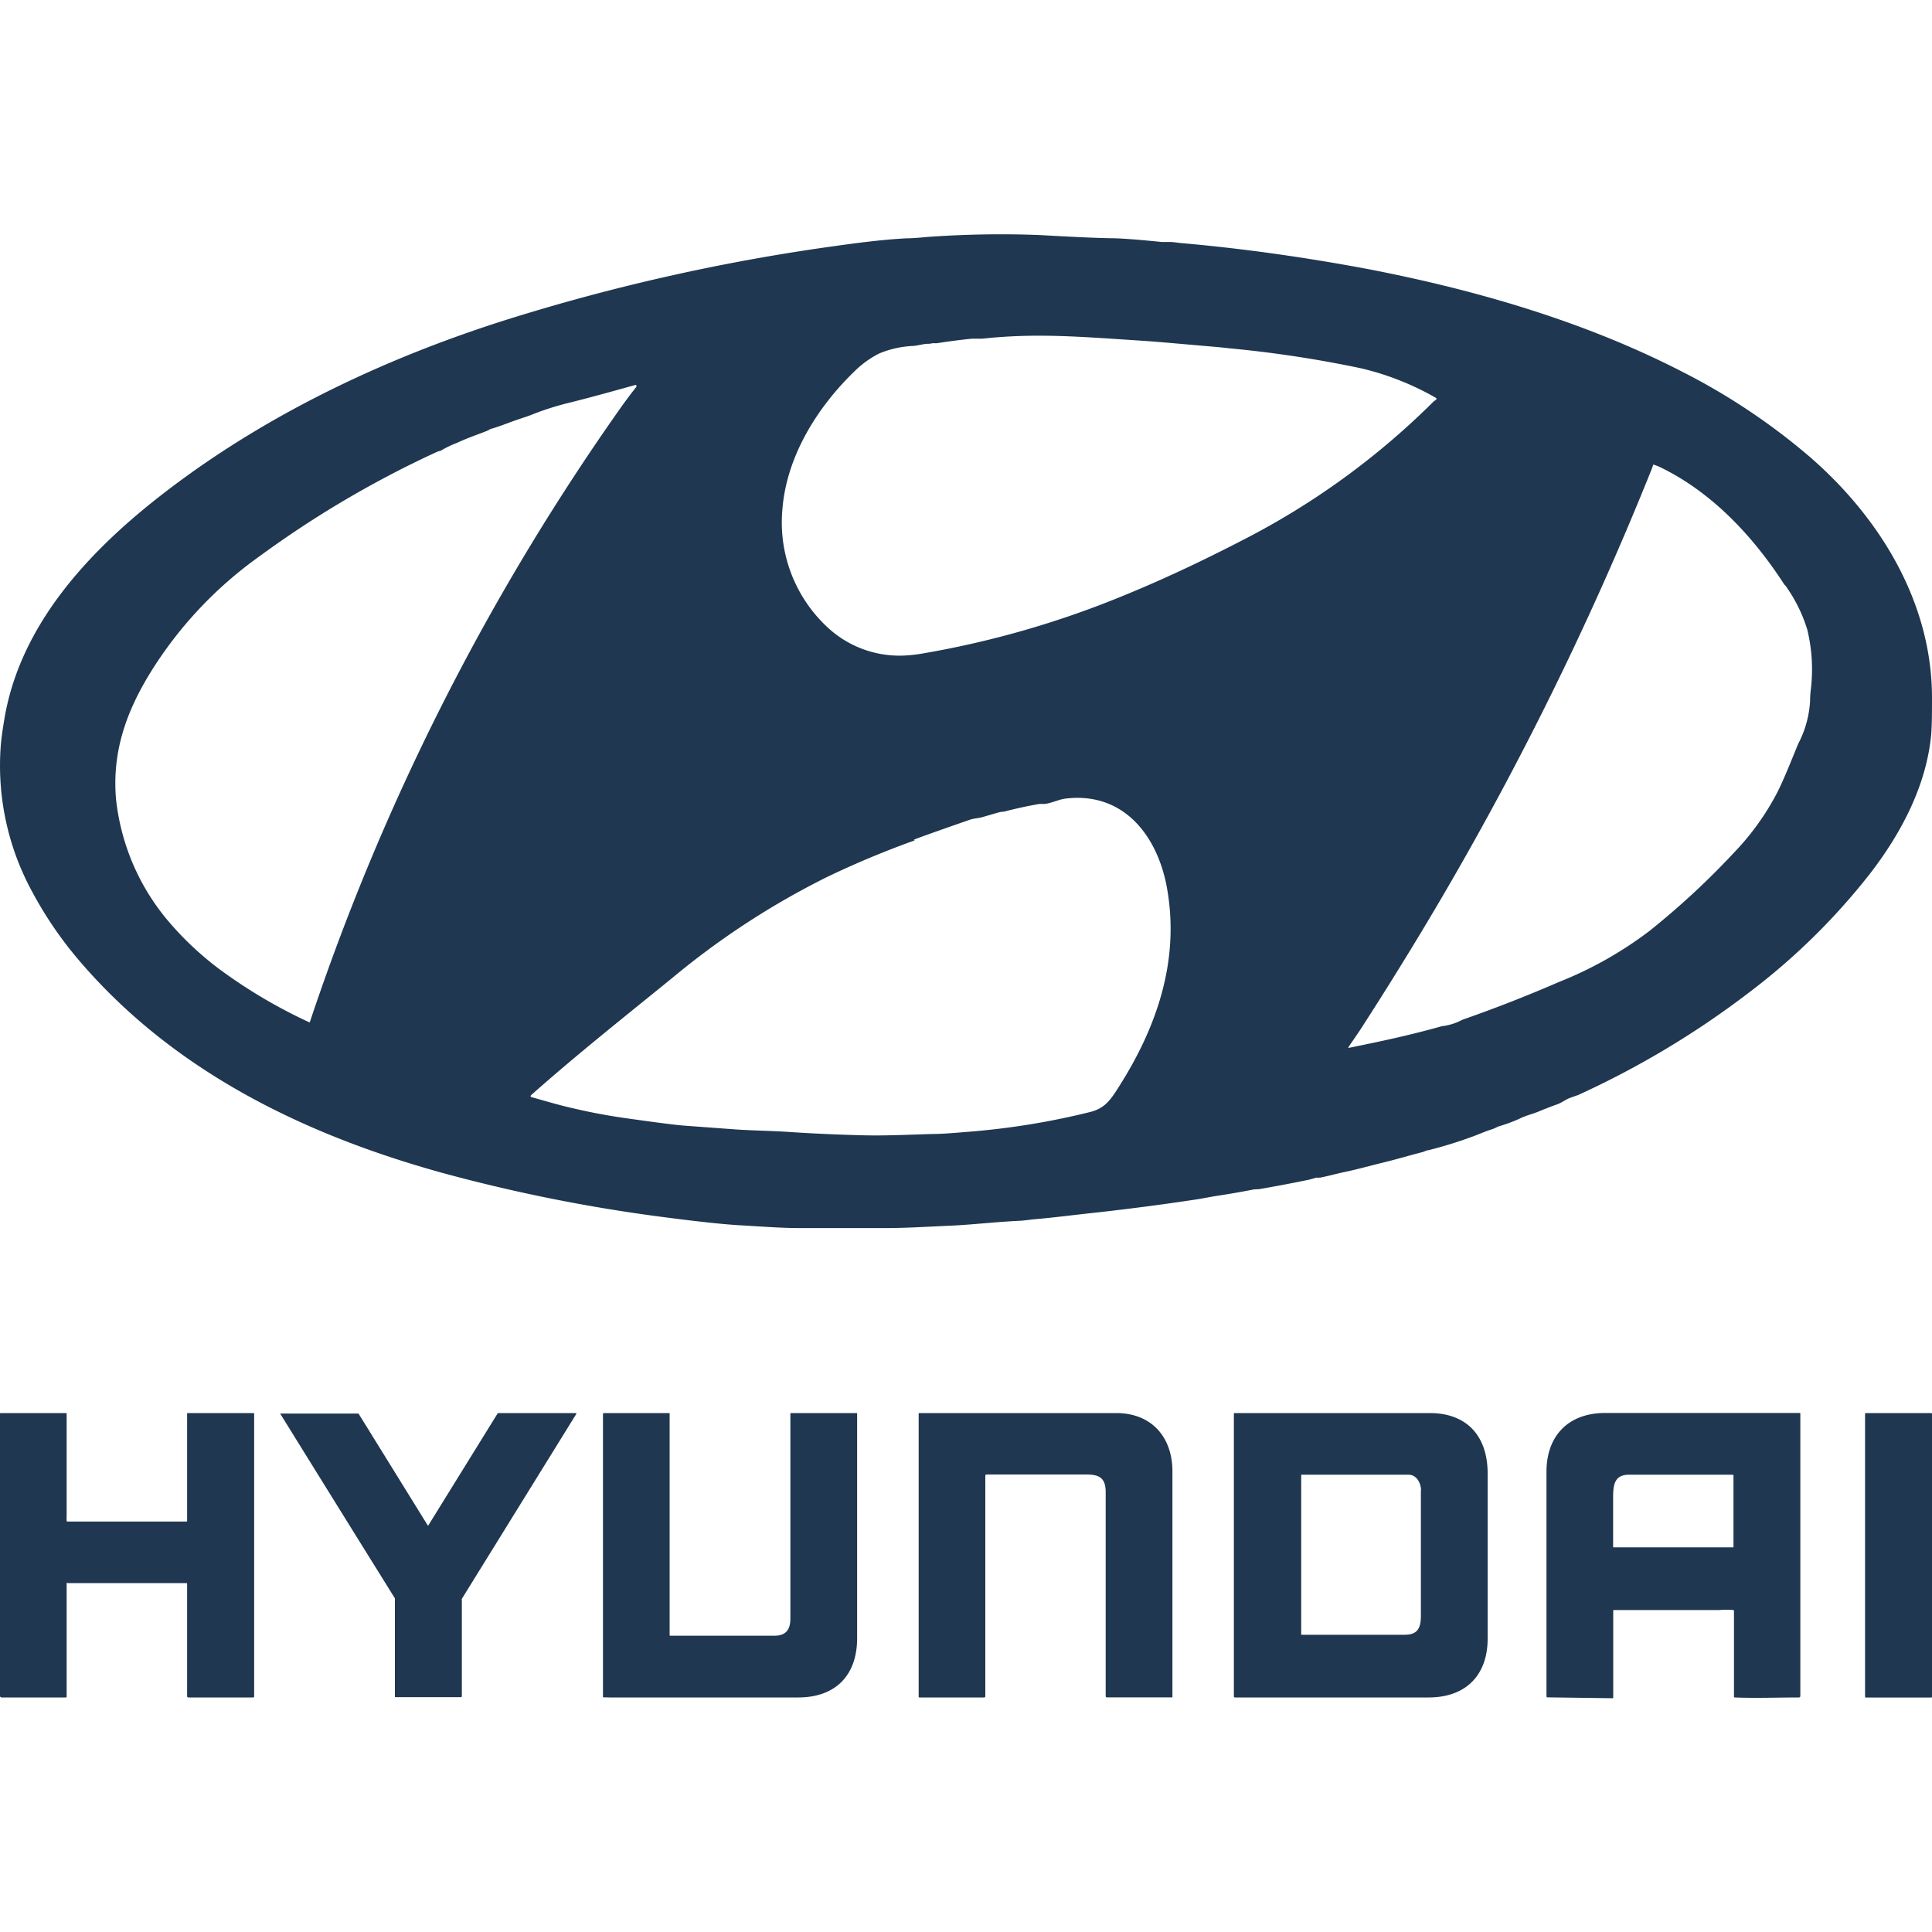
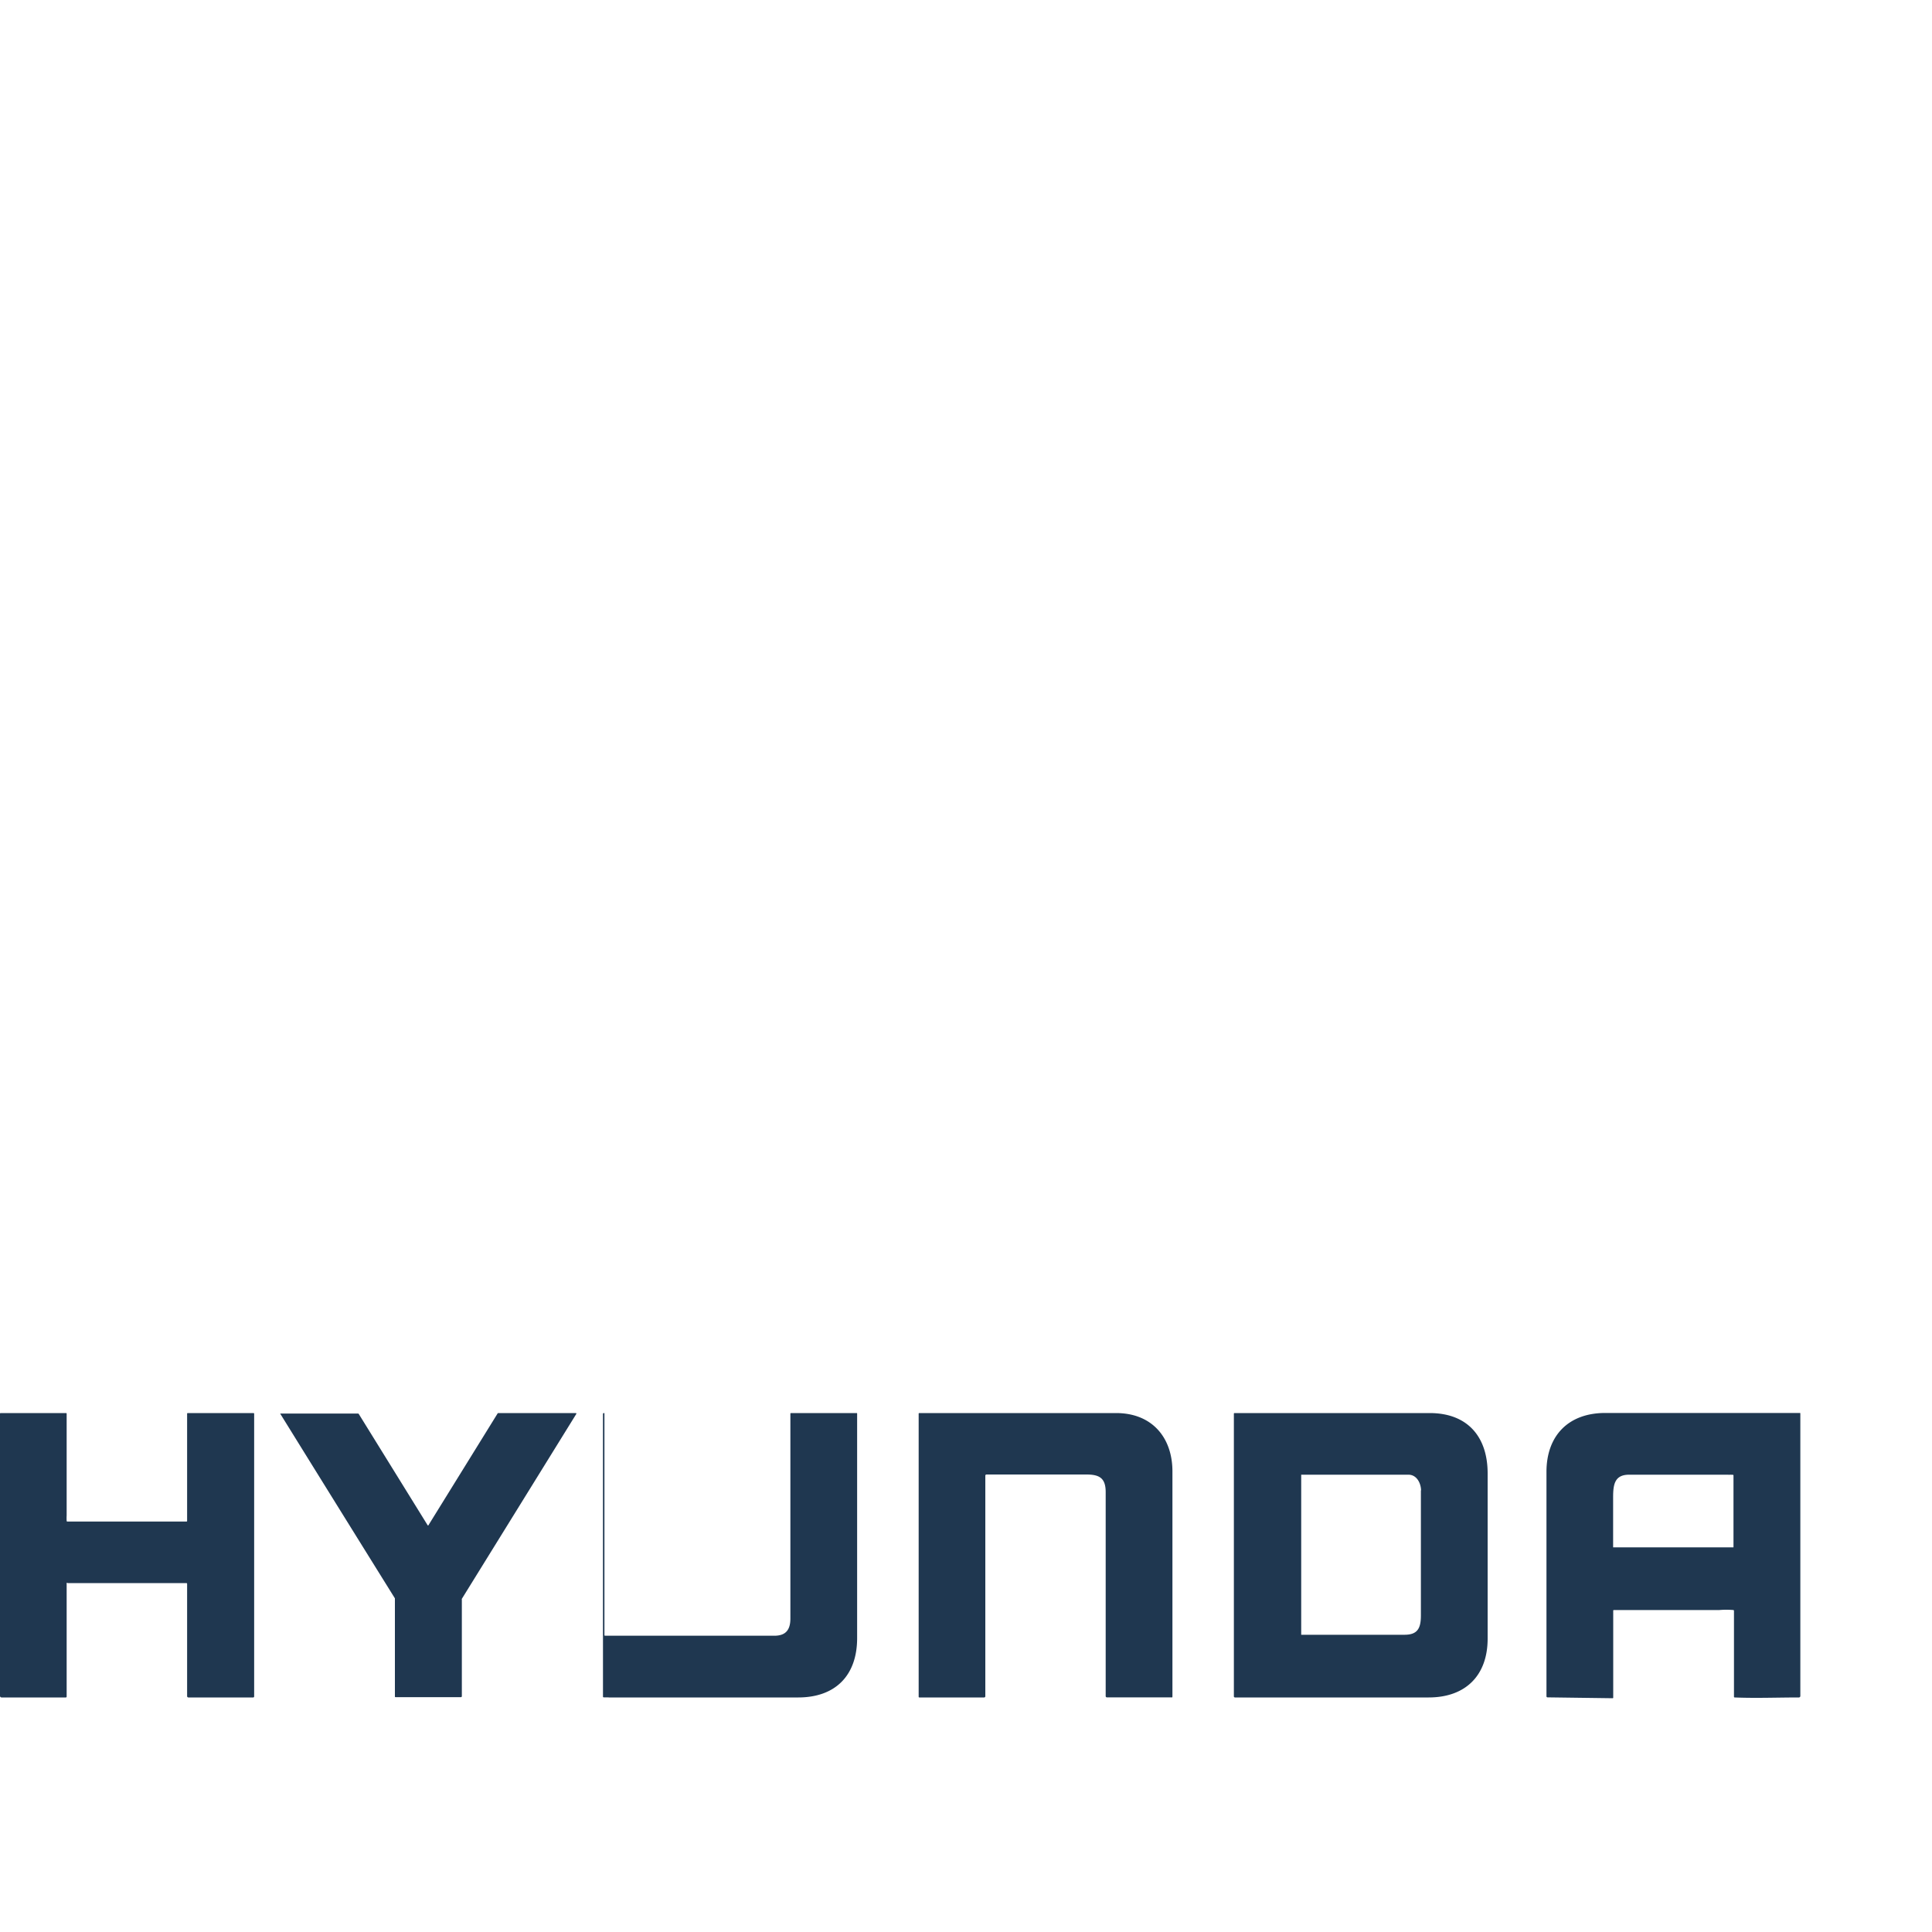
<svg xmlns="http://www.w3.org/2000/svg" id="Calque_2" data-name="Calque 2" viewBox="0 0 200 200">
  <defs>
    <style>.cls-1{fill:#1f3750;}</style>
  </defs>
-   <path class="cls-1" d="M.43,74.57c1.51-9.33,8-16.65,15.08-22.38,11-8.86,24.14-15.12,37.56-19.29a208.89,208.89,0,0,1,32.79-7.35c2.64-.37,5.32-.74,8-.88.91,0,1.9-.14,2.72-.18a104.87,104.87,0,0,1,11-.16q5.09.29,7.33.33,1.55,0,5.34.39l.85,0c.38,0,.83.08,1.13.11,6.54.57,13,1.5,19.31,2.68C152.74,30,164,33.26,174.16,38.49a66.67,66.67,0,0,1,13.15,8.77c7.26,6.28,12.7,15.09,12.69,25,0,1.25,0,2.59-.08,3.75-.5,5.34-3.13,10.29-6.39,14.5A67.78,67.78,0,0,1,181,102.79a91.72,91.72,0,0,1-17.62,10.56l-.79.28c-.5.17-.89.51-1.36.68-.65.23-1.3.48-1.94.75s-1.33.41-2,.75a15.8,15.8,0,0,1-2.21.81,6,6,0,0,1-.56.26c-.72.21-1.53.59-2.2.82a43.91,43.91,0,0,1-4.45,1.37c-.22,0-.42.15-.63.2-1.28.32-2.72.76-4.15,1.1-1.16.28-2.54.67-3.82.94-.85.17-1.74.43-2.62.6a.16.16,0,0,0-.09,0,.22.22,0,0,1-.18,0,.21.21,0,0,0-.11,0l-.71.2q-2.64.55-5.28,1c-.2,0-.45,0-.68.06-1.24.24-2.48.45-3.72.64-.64.1-1.34.25-2,.35q-5.36.81-10.73,1.4c-2,.21-4,.48-6,.65-.57.05-1.13.15-1.68.17-2.38.11-4.71.39-6.85.49-2.33.1-4.68.26-7,.26-3,0-5.91,0-8.87,0-2,0-4.11-.18-6.16-.29q-2.48-.14-7.78-.83a170.15,170.15,0,0,1-23.08-4.61c-14.44-4-28-10.65-37.76-22.23a40,40,0,0,1-4.63-6.84A27.28,27.28,0,0,1,.07,77.32C.11,76.69.23,75.77.43,74.57ZM85.73,65a10.93,10.93,0,0,0,7.68,2.87,14.92,14.92,0,0,0,2.15-.23,97.67,97.67,0,0,0,20.79-6q5.81-2.37,12.41-5.79A78.84,78.84,0,0,0,148.47,41.5c.05,0,.16-.09.2-.14a.11.11,0,0,0,0-.16h0a28.88,28.88,0,0,0-7.76-3.07,120.52,120.52,0,0,0-13.61-2.07c-.7-.08-1.41-.15-2.16-.21-2.37-.2-4.74-.43-7.1-.59-6.32-.41-10.79-.8-16.35-.2-.35,0-.77,0-1.07,0-1.21.12-2.42.28-3.63.47-.12,0-.39,0-.47,0a1.69,1.69,0,0,1-.49.06c-.39,0-1,.18-1.46.22A10.25,10.25,0,0,0,91,36.6a10,10,0,0,0-2.43,1.73c-4,3.83-7.21,9-7.59,14.57A14.8,14.8,0,0,0,85.73,65ZM45.54,46.66a1.25,1.25,0,0,1-.27.1A106,106,0,0,0,26.86,57.59a41.78,41.78,0,0,0-11.27,12c-2.52,4.09-4,8.25-3.58,13.12a23.39,23.39,0,0,0,5.35,12.57,32.53,32.53,0,0,0,5.29,5A53,53,0,0,0,32,105.82a.05.05,0,0,0,.07,0h0A244.18,244.18,0,0,1,64.14,42.37c.57-.81,1.14-1.57,1.71-2.29a.15.15,0,0,0,0-.21.17.17,0,0,0-.14,0c-2.32.64-4.62,1.29-6.94,1.86a29.09,29.09,0,0,0-3.6,1.15c-.83.33-1.64.55-2.54.9-.61.23-1.22.45-1.84.63a.55.55,0,0,0-.18.1l-.19.09c-1,.4-2.07.75-3.12,1.25a10.63,10.63,0,0,0-1.73.84ZM184.75,60.57c-3.22-5-7.53-9.65-13-12.26a5.21,5.21,0,0,0-.54-.2.05.05,0,0,0-.07,0c-.08.25-.17.49-.27.73a332.62,332.62,0,0,1-25.7,50.86q-2.07,3.36-4.22,6.69c-.4.63-.91,1.33-1.35,2a.07.07,0,0,0,0,.09h0c3.24-.66,6.18-1.27,9.67-2.25a5.9,5.9,0,0,0,.8-.15,5.75,5.75,0,0,0,1.21-.46l.09-.05q5.07-1.77,10-3.91a39.55,39.55,0,0,0,9.37-5.28,81.36,81.36,0,0,0,8.73-8.08A26.84,26.84,0,0,0,184,82c.75-1.51,1.45-3.31,2.15-5a10.87,10.87,0,0,0,1.23-4.45,10.8,10.8,0,0,1,.07-1.13,17.46,17.46,0,0,0-.36-6.24,15.61,15.61,0,0,0-2.33-4.65ZM94.68,87a94.8,94.8,0,0,0-9.09,3.8,82.23,82.23,0,0,0-16,10.44c-4.92,4-9.87,7.92-14.59,12.11-.11.1-.09.17,0,.22,1.37.38,2.83.82,4.16,1.12,2,.48,4,.84,5.88,1.1q4.59.65,5.85.74l5.16.38c1.82.13,3.66.14,5.49.26,2.52.17,5,.28,7.57.35s4.93-.06,7.4-.13c1,0,2.18-.1,3.5-.21a77.21,77.21,0,0,0,12.86-2.07c1.52-.39,2.1-1.25,3-2.68,3.85-6.07,6.19-12.83,5-20.12-.85-5.47-4.34-10.39-10.56-9.64-.76.09-1.52.52-2.29.56a2.89,2.89,0,0,0-.45,0c-1.23.21-2.44.48-3.64.79-.22,0-.48.06-.72.13l-1.52.44c-.43.12-.84.12-1.26.26s-5.75,2-5.77,2.06a.06.06,0,0,1-.06,0Z" />
-   <path class="cls-1" d="M6.9,163.94v11.68a.09.09,0,0,1-.1.1H.16a.16.16,0,0,1-.16-.16H0V146.34a.06.06,0,0,1,.06-.06H6.84a.06.06,0,0,1,.06.06v10.54a4.7,4.7,0,0,0,0,.56.07.07,0,0,0,.08.07H19.32a.06.06,0,0,0,.05-.06V146.34a.06.06,0,0,1,.06-.06h6.81a.07.07,0,0,1,.07.06h0v29.28a.1.1,0,0,1-.1.1H19.53a.14.14,0,0,1-.16-.16V164c0-.08,0-.12-.11-.12H7A.05.05,0,0,0,6.9,163.94Zm37.47-6.08,7.13-11.52a.1.1,0,0,1,.1-.06h8a.07.07,0,0,1,.07.07.06.06,0,0,1,0,0L47.81,165.51a.15.15,0,0,0,0,.09v10a.1.1,0,0,1-.1.09H40.94a.06.06,0,0,1-.06-.06h0v-9.86c0-.12,0-.18,0-.31Q34.94,155.92,29,146.33s0,0,0,0h8.05a.11.11,0,0,1,.1.06l7.13,11.52s.05,0,.07,0ZM63,175.71H62.5s-.08,0-.08-.08V146.37a.09.09,0,0,1,.09-.09h6.75a.05.05,0,0,1,.06.06v22.93a.06.06,0,0,0,.06.06H80.16c1.2,0,1.66-.63,1.66-1.78q0-10.61,0-21.21a.06.06,0,0,1,.06-.06h6.79a.05.05,0,0,1,.06.06v23.23c0,3.89-2.26,6.14-6.08,6.15q-7.47,0-19.64,0Zm58.27,0h-6.66a.13.13,0,0,1-.15-.15v-21.1c0-1.46-.66-1.82-2-1.82H102.12a.12.12,0,0,0-.12.12h0v22.81a.13.13,0,0,1-.15.15H95.17s-.07,0-.07-.07V146.34a.06.06,0,0,1,.05-.06h20.39c3.67,0,5.83,2.48,5.83,6.05v23.3a.1.1,0,0,1-.09.1Zm6.57,0a.1.1,0,0,1-.11-.11V146.34a.06.06,0,0,1,.06-.06H148c3.91,0,6,2.44,6,6.25v17.1c0,3.8-2.27,6.09-6.11,6.09q-10,0-20.09,0Zm19.27-21.37c0-.76-.42-1.67-1.3-1.68q-5.55,0-11.11,0a0,0,0,0,0,0,0h0v16.57s0,0,0,0q5.36,0,10.7,0c1.36,0,1.69-.69,1.69-2v-13Zm13.1,21.37a.11.11,0,0,1-.12-.12q0-11.58,0-23.22c0-3.74,2.26-6.09,6.06-6.1h20.16a.05.05,0,0,1,.06.06v29.24a.15.15,0,0,1-.14.15c-2.21,0-4.47.09-6.66,0,0,0-.07,0-.07-.08v-8.89a.08.08,0,0,0-.06-.08,8.83,8.83,0,0,0-1.45,0H167.06a.06.06,0,0,0-.06.06h0v9a.06.06,0,0,1-.07.07Zm18.72-23.05c-3.43,0-6.85,0-10.28,0-1.53,0-1.66,1.05-1.66,2.36v5.16a0,0,0,0,0,.05,0h12.41s0,0,0,0h0v-7.44s0-.07-.07-.07A3.93,3.93,0,0,0,178.94,152.67Z" />
-   <rect class="cls-1" x="193.07" y="146.28" width="6.93" height="29.45" rx="0.07" />
+   <path class="cls-1" d="M6.9,163.94v11.68a.09.09,0,0,1-.1.1H.16a.16.16,0,0,1-.16-.16H0V146.34a.06.06,0,0,1,.06-.06H6.84a.06.06,0,0,1,.06.06v10.54a4.7,4.7,0,0,0,0,.56.07.07,0,0,0,.08.07H19.32a.06.06,0,0,0,.05-.06V146.34a.06.06,0,0,1,.06-.06h6.81a.07.07,0,0,1,.07.06h0v29.28a.1.1,0,0,1-.1.1H19.53a.14.14,0,0,1-.16-.16V164c0-.08,0-.12-.11-.12H7A.05.05,0,0,0,6.9,163.94Zm37.47-6.08,7.13-11.52a.1.1,0,0,1,.1-.06h8a.07.07,0,0,1,.07.07.06.06,0,0,1,0,0L47.81,165.51a.15.15,0,0,0,0,.09v10a.1.1,0,0,1-.1.09H40.94a.06.06,0,0,1-.06-.06h0v-9.86c0-.12,0-.18,0-.31Q34.94,155.92,29,146.33s0,0,0,0h8.05a.11.11,0,0,1,.1.06l7.13,11.52s.05,0,.07,0ZM63,175.71H62.5s-.08,0-.08-.08V146.37a.09.09,0,0,1,.09-.09a.05.05,0,0,1,.06.06v22.93a.06.06,0,0,0,.06.06H80.16c1.2,0,1.66-.63,1.66-1.78q0-10.61,0-21.21a.06.06,0,0,1,.06-.06h6.79a.05.05,0,0,1,.06.06v23.23c0,3.89-2.26,6.14-6.08,6.15q-7.47,0-19.64,0Zm58.27,0h-6.66a.13.13,0,0,1-.15-.15v-21.1c0-1.46-.66-1.82-2-1.82H102.12a.12.12,0,0,0-.12.12h0v22.81a.13.13,0,0,1-.15.15H95.17s-.07,0-.07-.07V146.34a.06.06,0,0,1,.05-.06h20.39c3.67,0,5.83,2.48,5.83,6.05v23.3a.1.1,0,0,1-.09.1Zm6.57,0a.1.1,0,0,1-.11-.11V146.34a.06.06,0,0,1,.06-.06H148c3.91,0,6,2.44,6,6.25v17.1c0,3.8-2.27,6.09-6.11,6.09q-10,0-20.09,0Zm19.27-21.37c0-.76-.42-1.67-1.3-1.68q-5.55,0-11.11,0a0,0,0,0,0,0,0h0v16.57s0,0,0,0q5.36,0,10.7,0c1.36,0,1.69-.69,1.69-2v-13Zm13.1,21.37a.11.11,0,0,1-.12-.12q0-11.58,0-23.22c0-3.74,2.26-6.09,6.06-6.1h20.16a.05.05,0,0,1,.06.06v29.24a.15.15,0,0,1-.14.15c-2.21,0-4.47.09-6.66,0,0,0-.07,0-.07-.08v-8.89a.08.08,0,0,0-.06-.08,8.83,8.83,0,0,0-1.45,0H167.06a.06.06,0,0,0-.06.06h0v9a.06.06,0,0,1-.07.07Zm18.72-23.05c-3.43,0-6.85,0-10.28,0-1.53,0-1.66,1.05-1.66,2.36v5.16a0,0,0,0,0,.05,0h12.41s0,0,0,0h0v-7.44s0-.07-.07-.07A3.93,3.93,0,0,0,178.94,152.67Z" />
</svg>